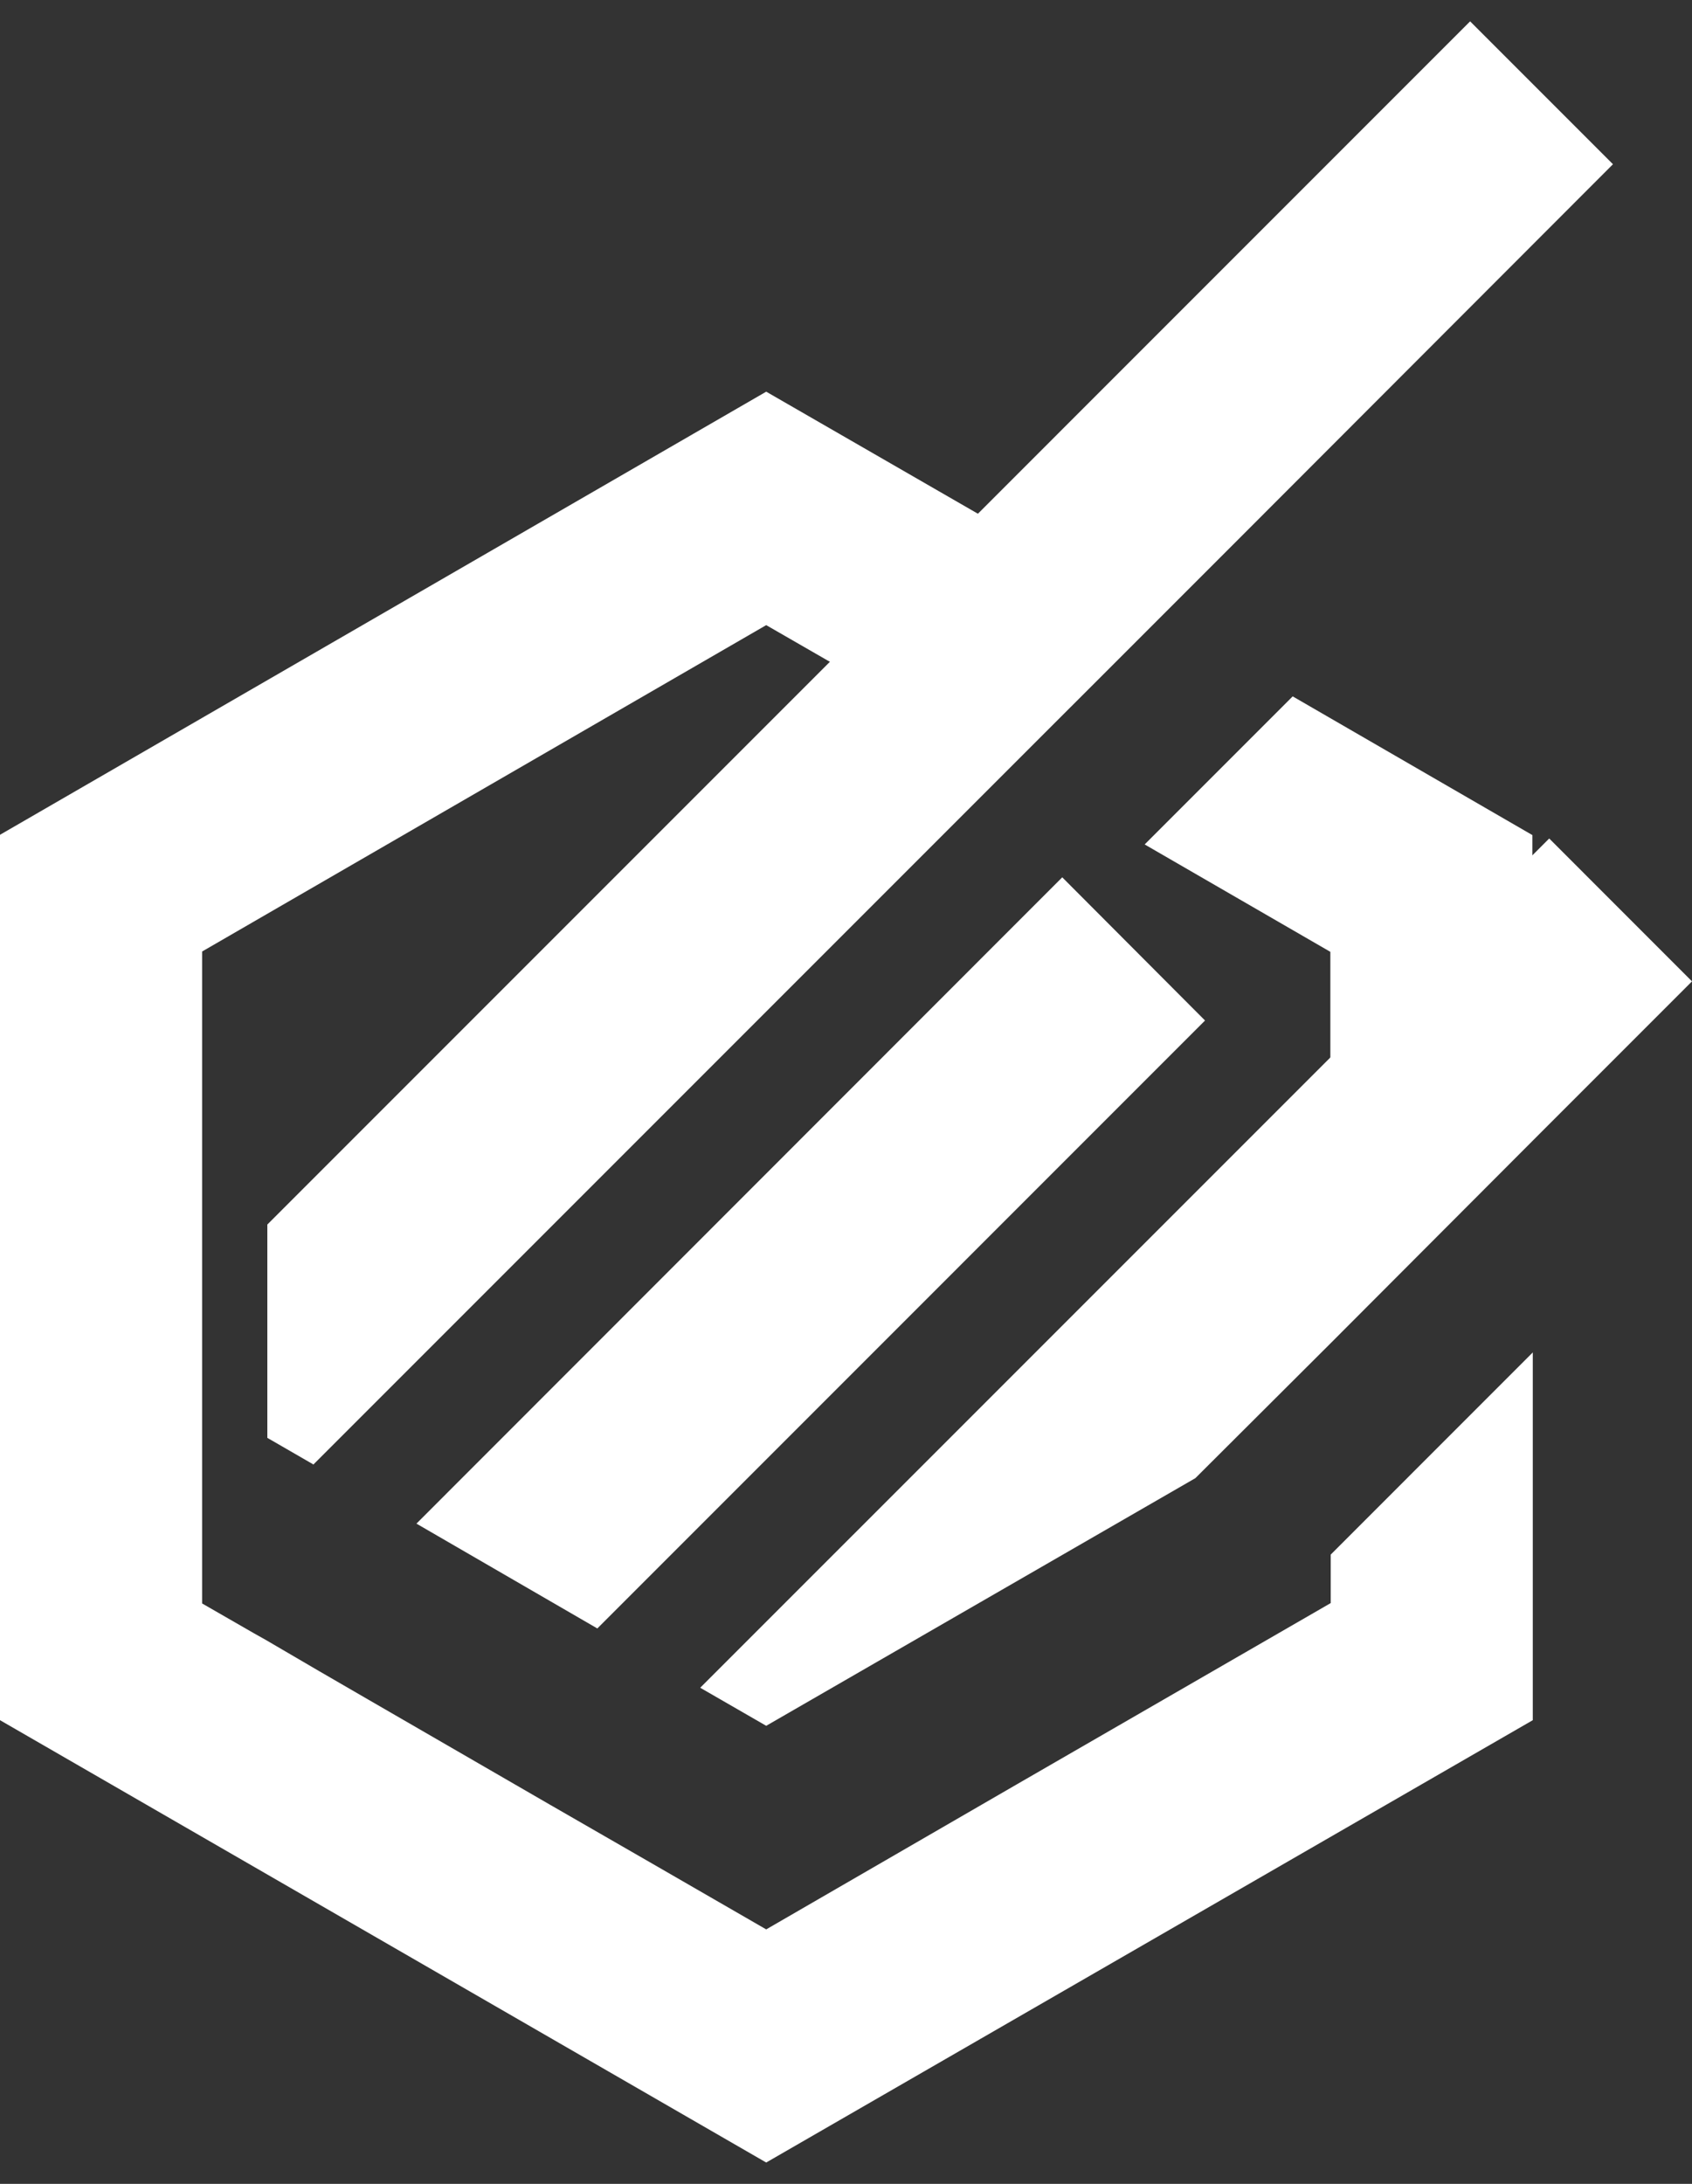
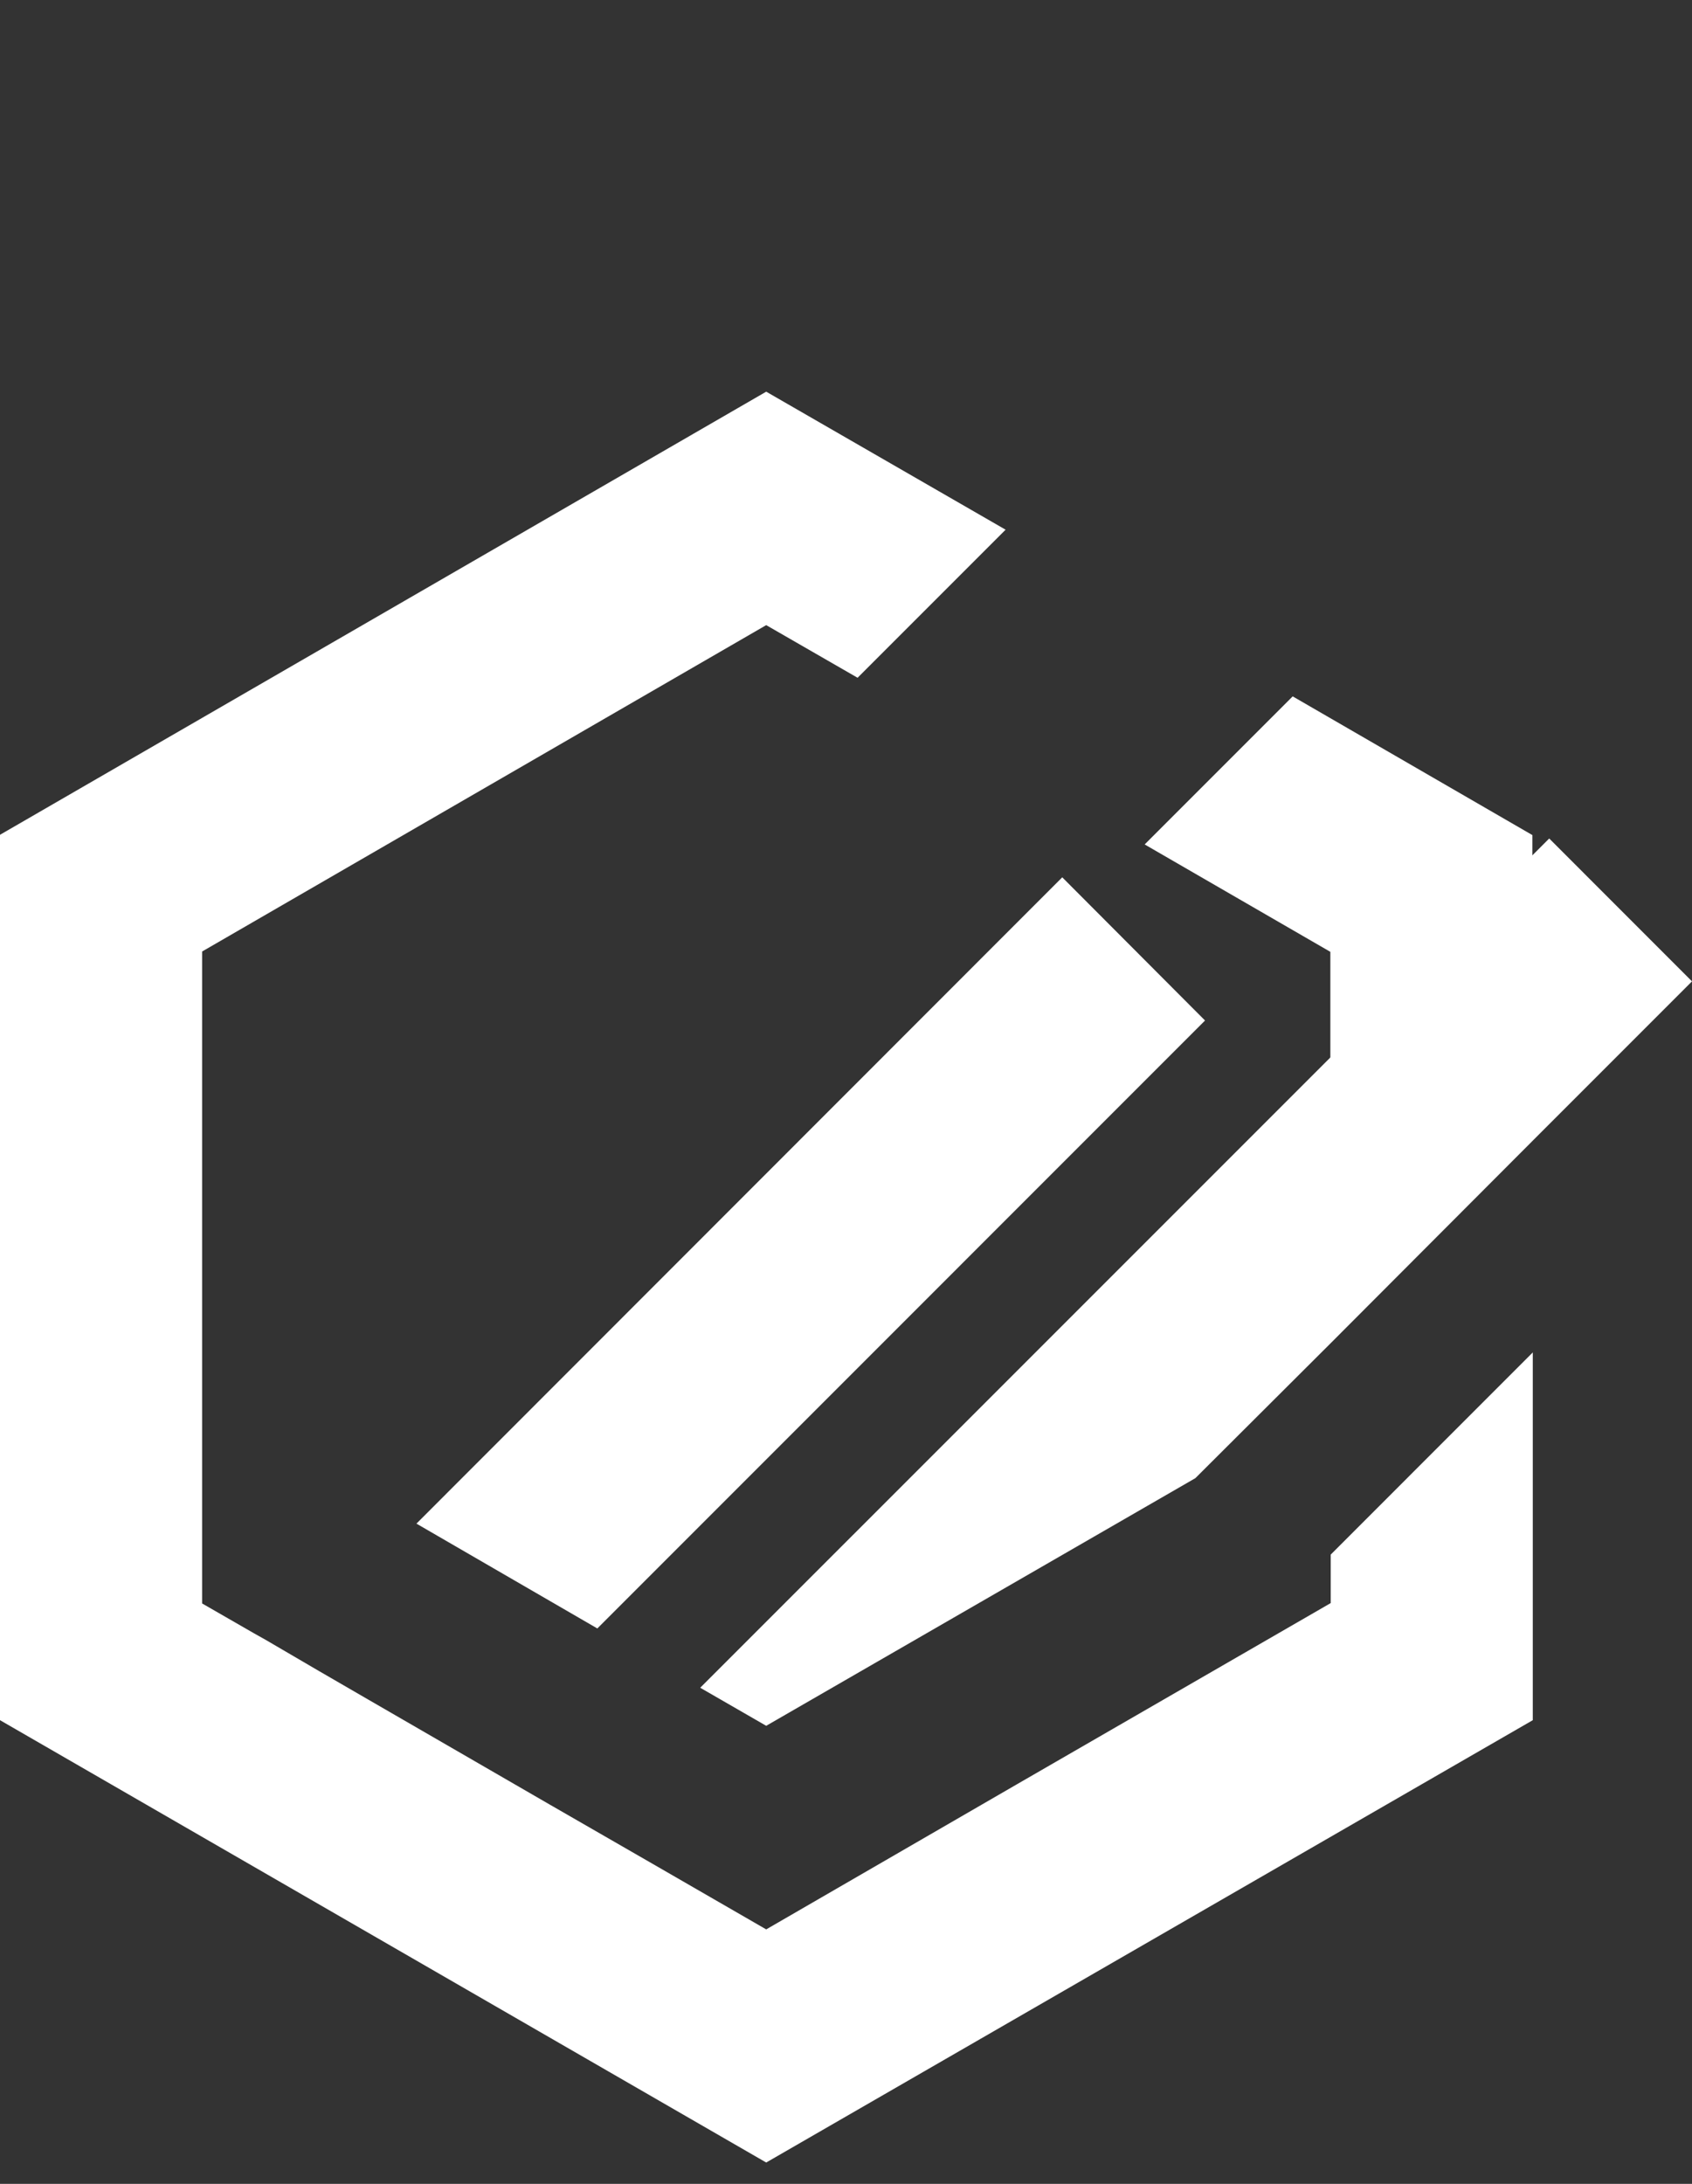
<svg xmlns="http://www.w3.org/2000/svg" width="31" height="40" viewBox="0 0 31 40" fill="none">
  <rect x="0" y="0" width="31" height="40" fill="#333333" stroke="none" />
-   <path d="M29.552 3.008L22.721 9.846L20.002 12.565L19.127 13.439L5.738 26.828V26.821L4.898 26.336V22.429L26.935 0.391L29.552 3.008Z" fill="white" />
  <path d="M22.078 18.692L10.944 29.827L7.63 27.907L19.462 16.069L22.078 18.692Z" fill="white" />
  <path d="M31 17.975L28.083 20.892L24.381 24.601L21.901 27.074L14.038 31.61L12.829 30.913L24.381 19.362L28.083 15.659L28.384 15.358L31 17.975Z" fill="white" />
  <path d="M24.381 29.362L18.642 32.675L14.038 35.339L11.955 34.137L10.069 33.051L6.749 31.131L5.841 30.605L4.871 30.038L4.652 29.915L3.703 29.369V17.428L14.038 11.45L15.712 12.414L18.424 9.702L14.038 7.174L0 15.29V31.507L14.038 39.609L28.083 31.507V24.771L24.381 28.474V29.362ZM23.691 12.748L20.972 15.467L24.374 17.434V20.174L28.076 16.471V15.296L23.684 12.755L23.691 12.748Z" fill="white" />
</svg>